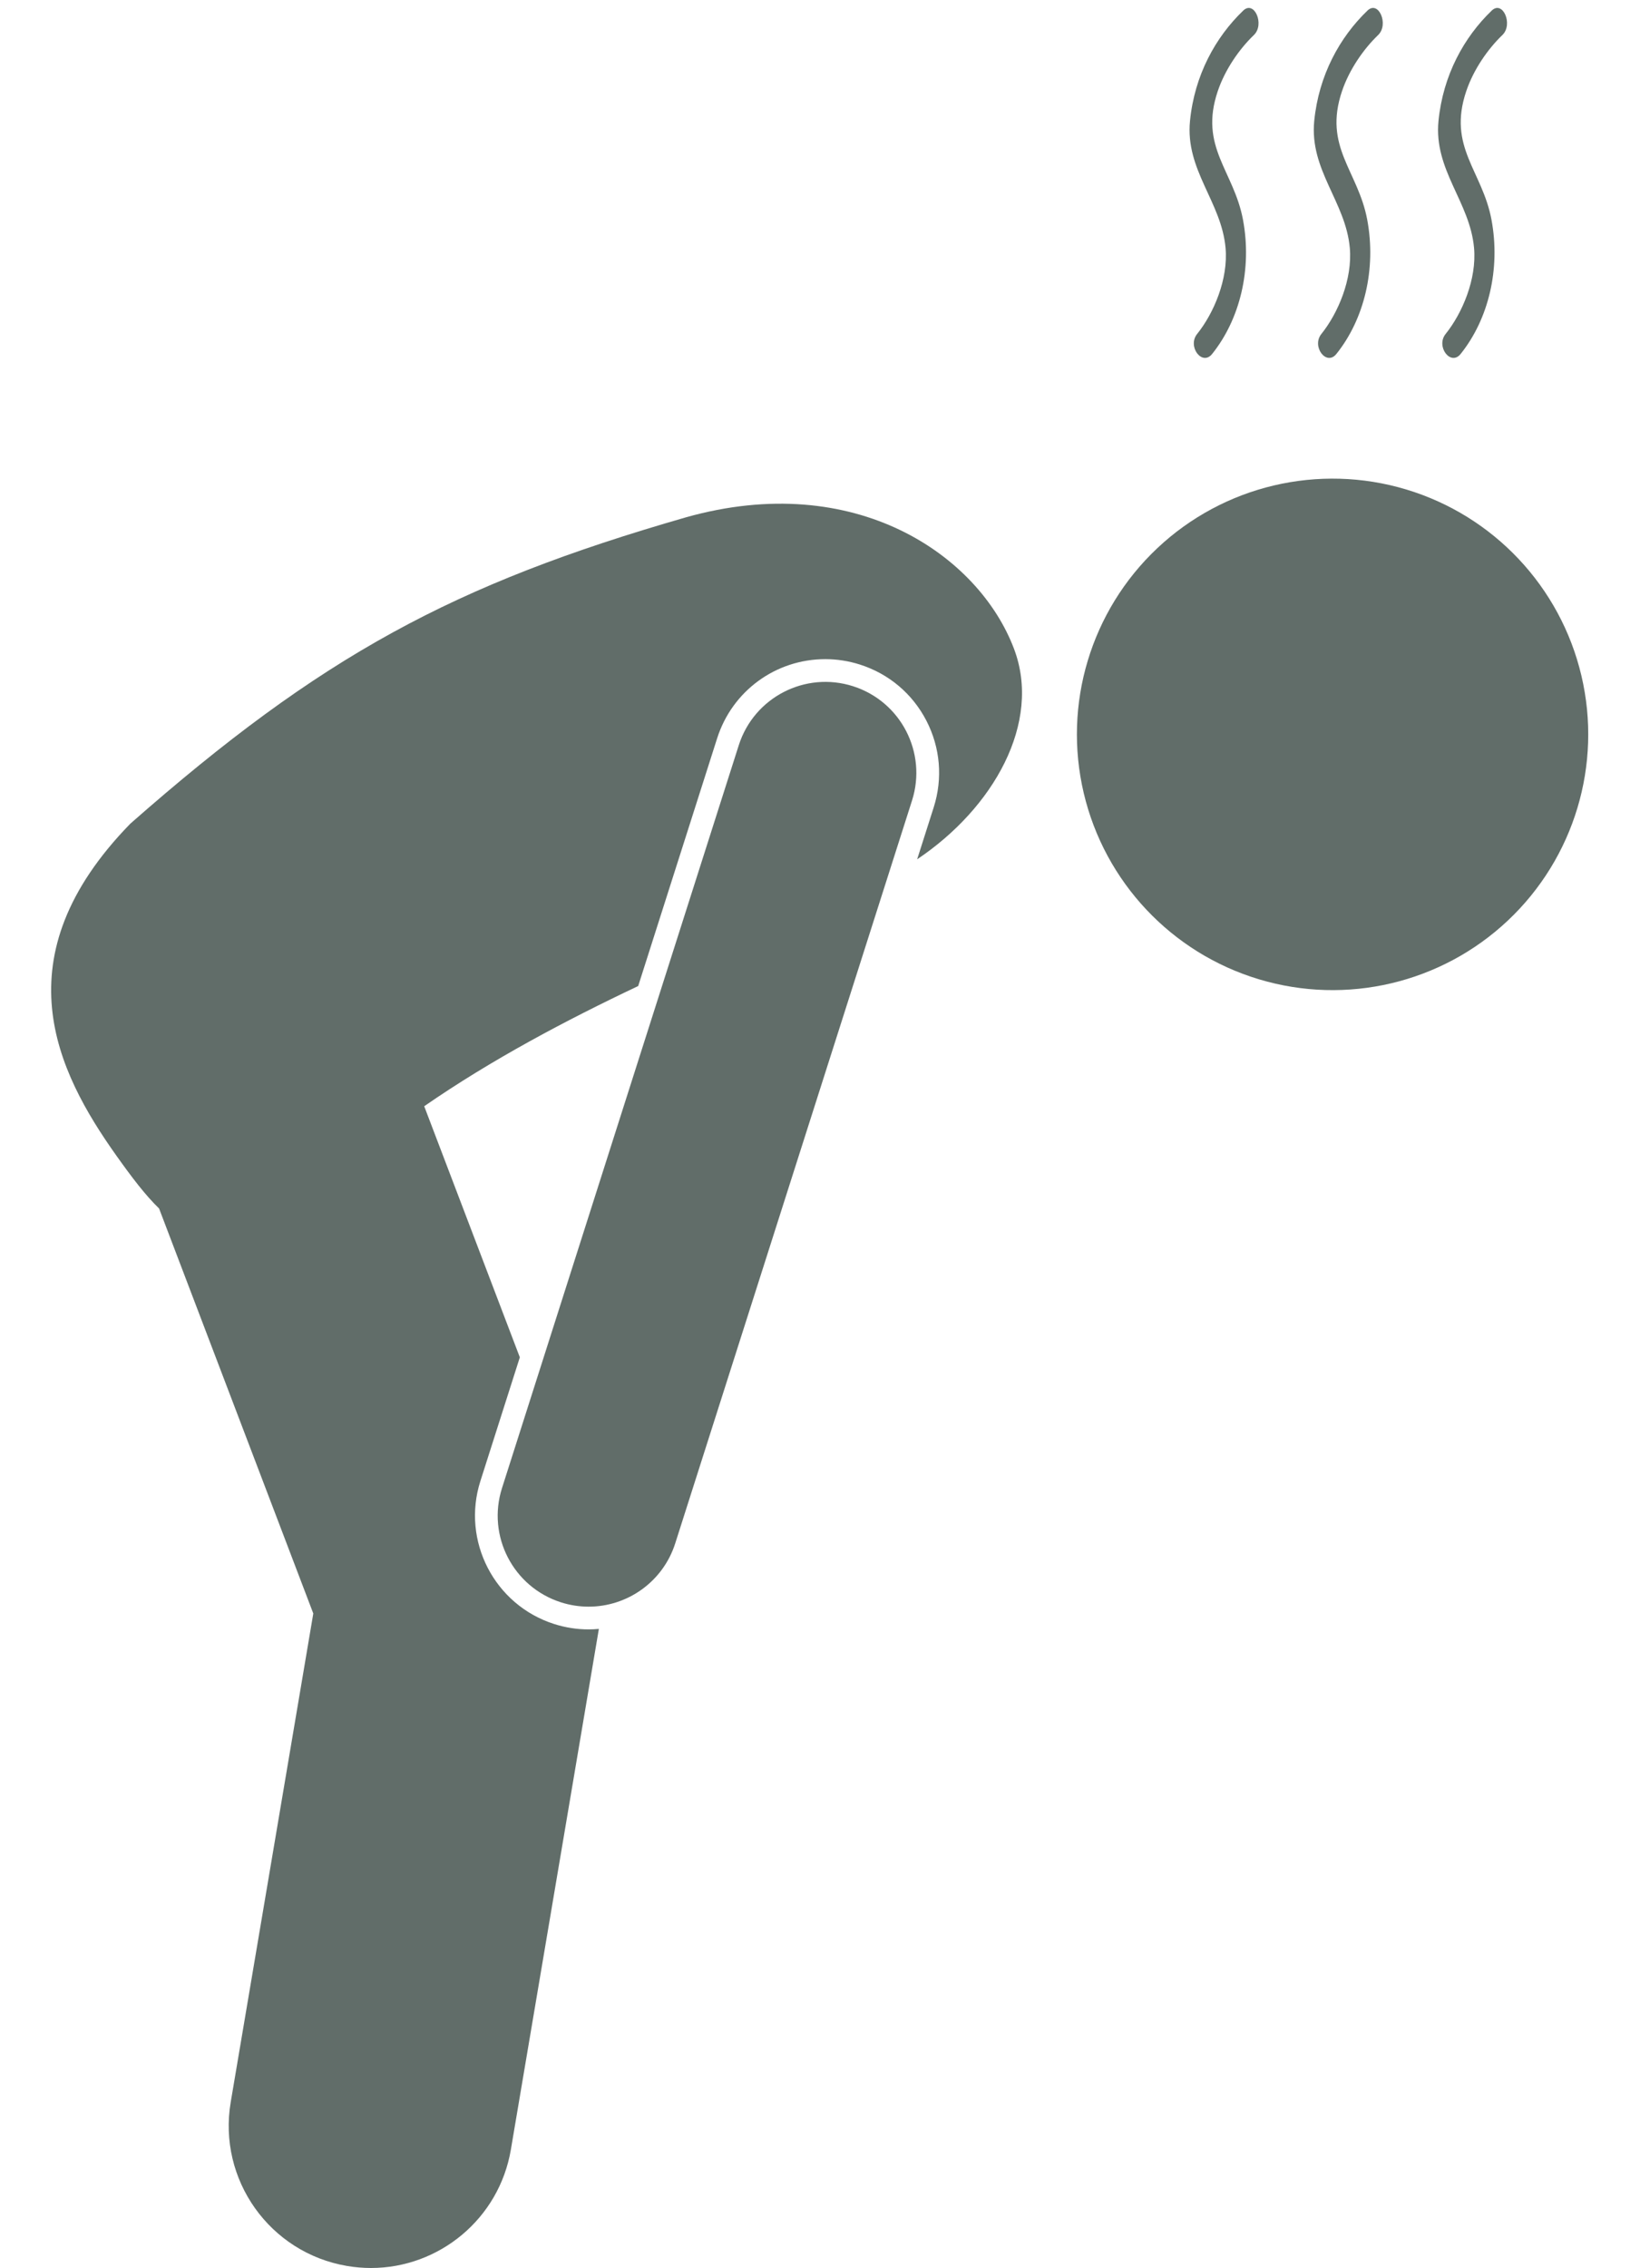
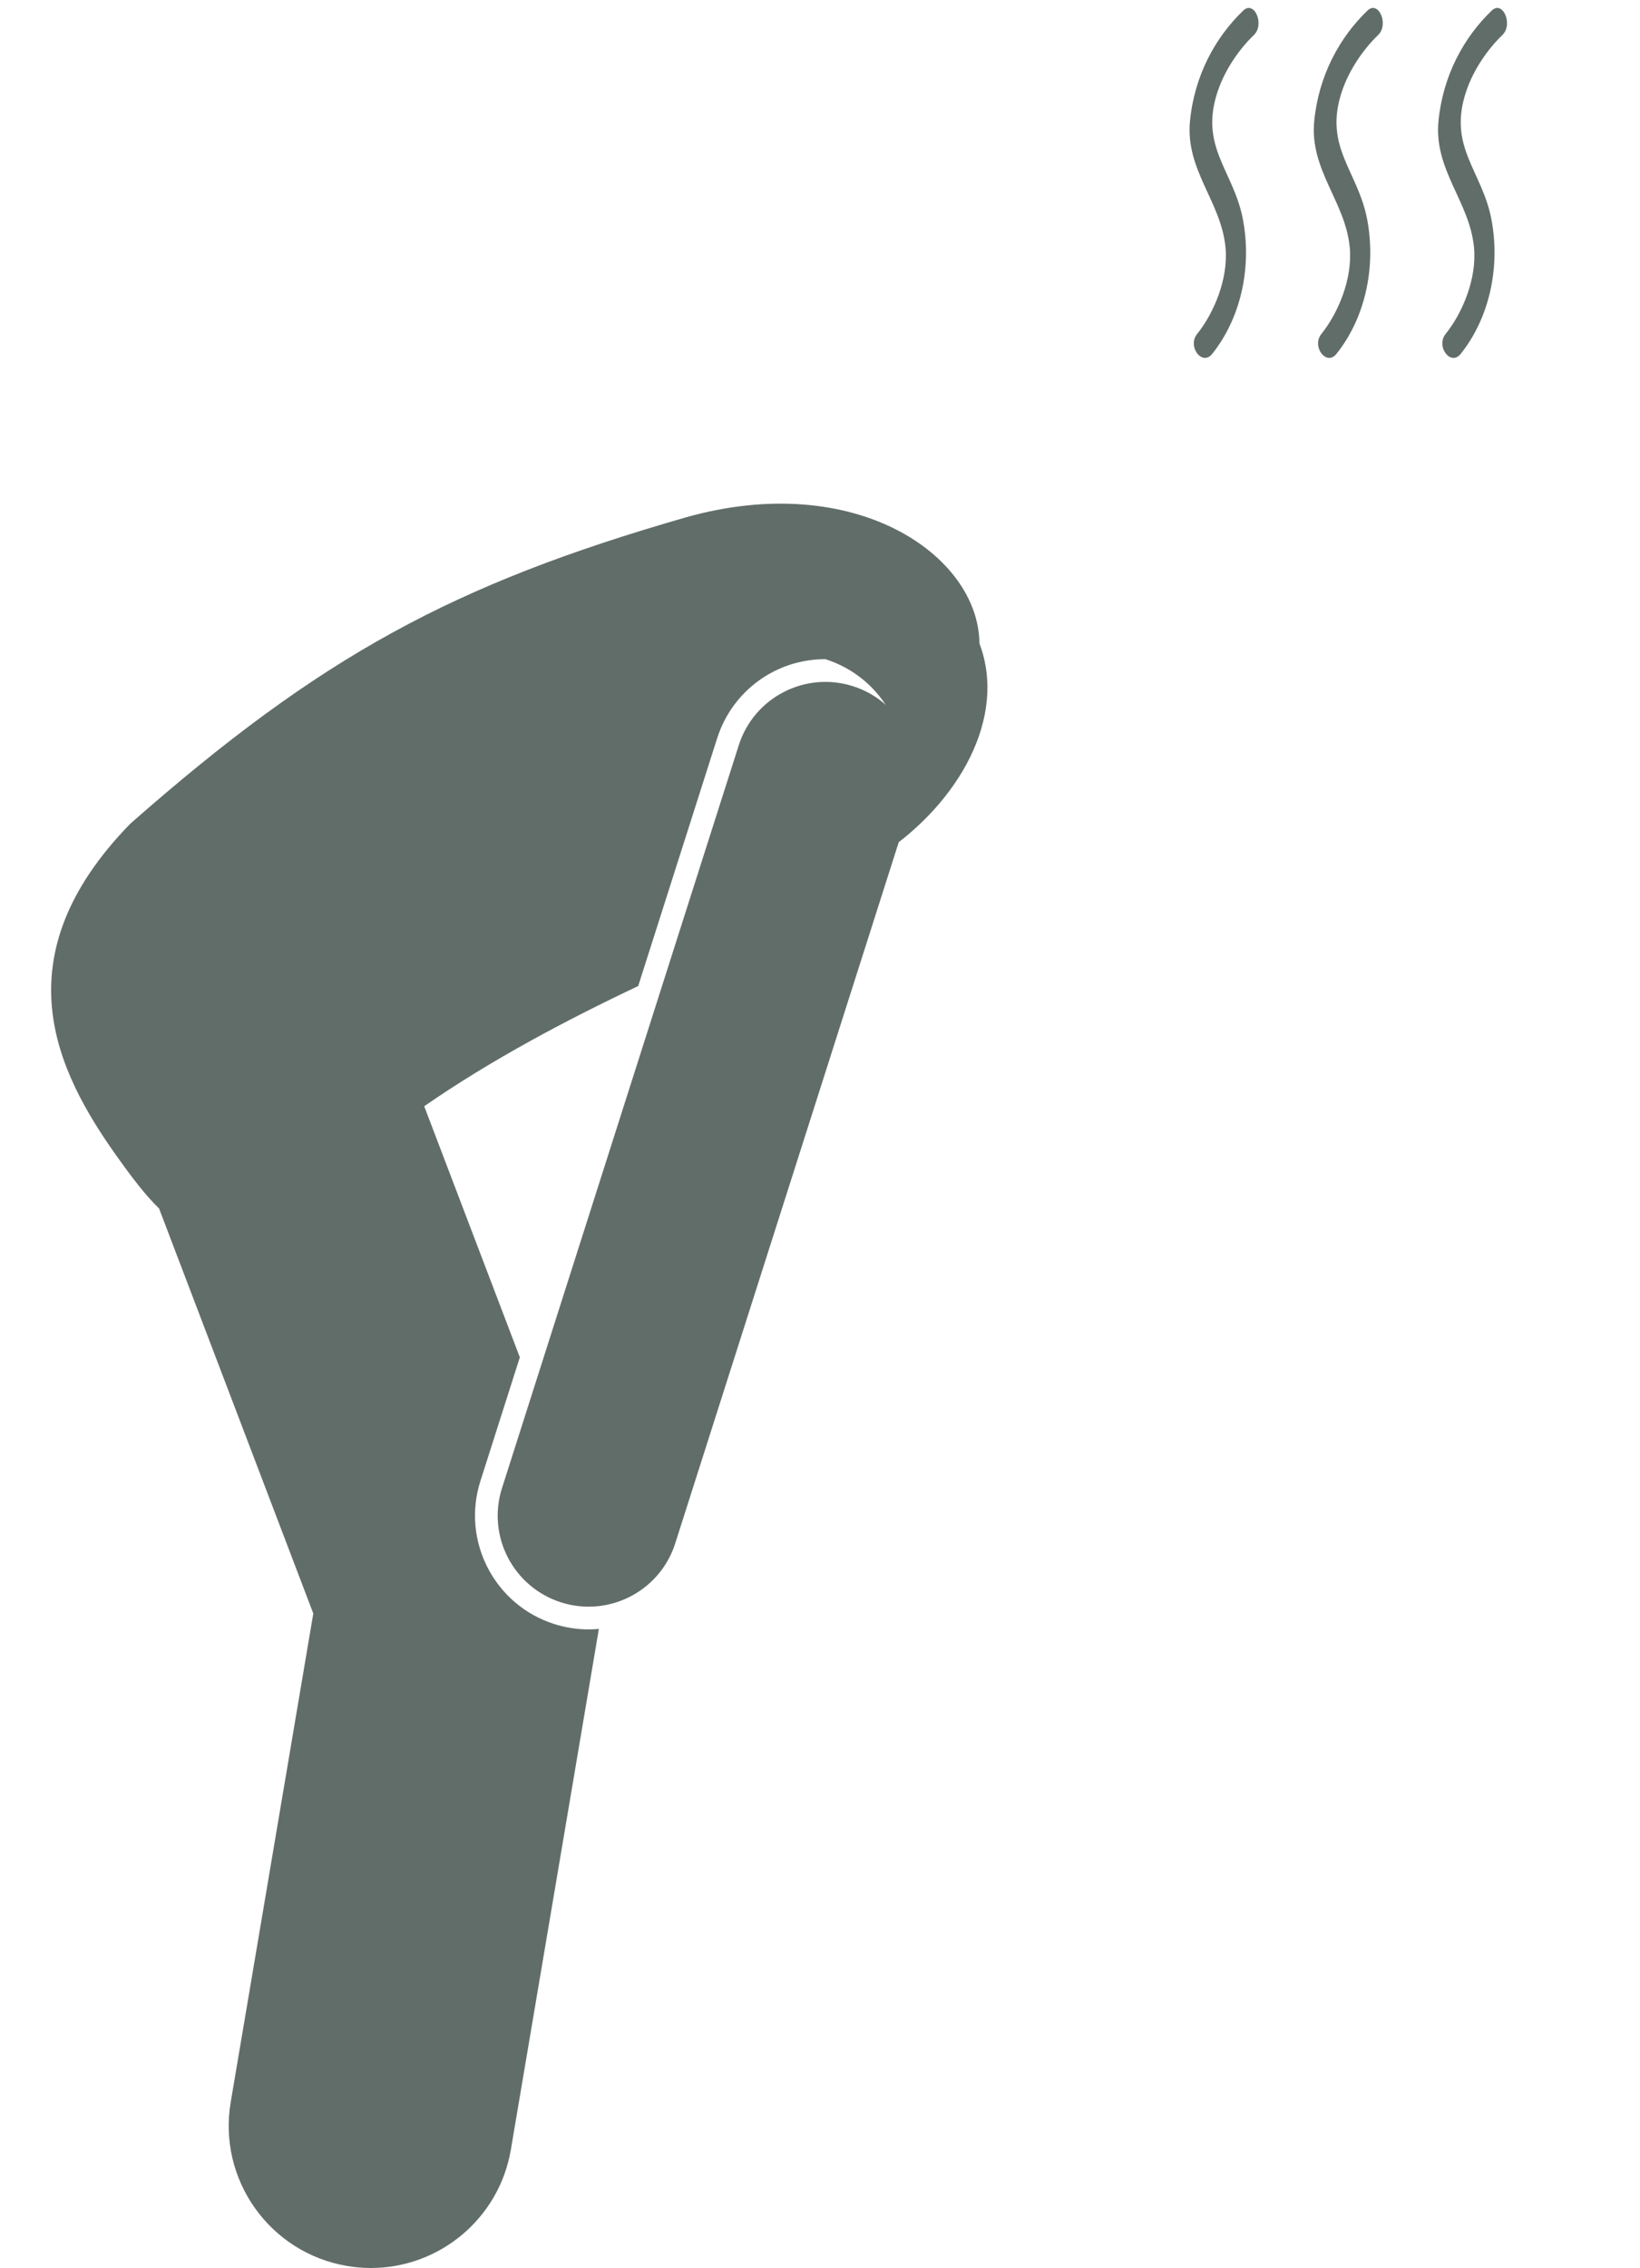
<svg xmlns="http://www.w3.org/2000/svg" fill="#616d69" height="199.5" preserveAspectRatio="xMidYMid meet" version="1" viewBox="-4.5 -0.7 144.3 199.5" width="144.3" zoomAndPan="magnify">
  <g id="change1_1">
-     <path d="M55.849,44.803C35.387,50.692,23.762,56.967,6.97,71.743c-11.454,11.74-6.529,21.752-1.217,29.219 c1.332,1.873,2.527,3.451,3.744,4.63l13.569,35.622L15.8,184.192c-1.152,6.808,3.434,13.258,10.24,14.41 c0.706,0.119,1.408,0.178,2.102,0.178c5.986,0,11.275-4.316,12.309-10.418l7.742-45.792c-0.297,0.026-0.597,0.043-0.899,0.043 c-1.026,0-2.05-0.159-3.038-0.475c-5.254-1.675-8.164-7.314-6.489-12.566l3.472-10.889l-8.414-22.085 c5.889-4.074,12.428-7.542,18.828-10.571l6.947-21.79c1.326-4.163,5.153-6.962,9.521-6.962c1.029,0,2.055,0.162,3.043,0.477 c2.544,0.81,4.621,2.563,5.848,4.937c1.225,2.372,1.453,5.08,0.641,7.626l-1.455,4.564c6.727-4.506,10.979-12.018,8.523-18.512 C81.611,48.139,70.752,40.603,55.849,44.803z" fill="inherit" />
+     <path d="M55.849,44.803C35.387,50.692,23.762,56.967,6.97,71.743c-11.454,11.74-6.529,21.752-1.217,29.219 c1.332,1.873,2.527,3.451,3.744,4.63l13.569,35.622L15.8,184.192c-1.152,6.808,3.434,13.258,10.24,14.41 c0.706,0.119,1.408,0.178,2.102,0.178c5.986,0,11.275-4.316,12.309-10.418l7.742-45.792c-0.297,0.026-0.597,0.043-0.899,0.043 c-1.026,0-2.05-0.159-3.038-0.475c-5.254-1.675-8.164-7.314-6.489-12.566l3.472-10.889l-8.414-22.085 c5.889-4.074,12.428-7.542,18.828-10.571l6.947-21.79c1.326-4.163,5.153-6.962,9.521-6.962c2.544,0.81,4.621,2.563,5.848,4.937c1.225,2.372,1.453,5.08,0.641,7.626l-1.455,4.564c6.727-4.506,10.979-12.018,8.523-18.512 C81.611,48.139,70.752,40.603,55.849,44.803z" fill="inherit" />
    <path d="M70.556,59.656c-4.209-1.344-8.711,0.981-10.053,5.19l-20.832,65.335c-1.344,4.209,0.981,8.71,5.19,10.052 c0.808,0.258,1.627,0.38,2.433,0.38c3.39,0,6.535-2.171,7.619-5.572l20.834-65.332C77.089,65.497,74.765,60.998,70.556,59.656z" fill="inherit" />
-     <ellipse cx="112.747" cy="63.894" fill="inherit" rx="22.495" ry="22.494" transform="rotate(-13.27 112.738 63.881)" />
    <path d="M105.828,2.38c0.968-0.93,0.037-3.088-0.941-2.148c-2.441,2.343-4.283,5.682-4.681,9.701 c-0.43,4.334,2.769,7.113,3.129,11.182c0.242,2.736-1.037,5.736-2.502,7.559c-0.883,1.098,0.44,2.854,1.318,1.76 c2.455-3.055,3.527-7.473,2.717-11.807c-0.807-4.314-3.883-6.391-2.22-11.31C103.295,5.402,104.551,3.605,105.828,2.38z" fill="inherit" />
    <path d="M116.76,2.38c0.967-0.93,0.037-3.088-0.941-2.148c-2.439,2.343-4.283,5.682-4.682,9.701 c-0.428,4.334,2.77,7.113,3.13,11.182c0.242,2.736-1.037,5.736-2.502,7.559c-0.882,1.098,0.44,2.854,1.318,1.76 c2.455-3.055,3.527-7.473,2.717-11.807c-0.806-4.314-3.883-6.391-2.22-11.31C114.227,5.402,115.484,3.605,116.76,2.38z" fill="inherit" />
    <path d="M127.692,2.38c0.968-0.93,0.038-3.088-0.94-2.148c-2.44,2.343-4.283,5.682-4.682,9.701 c-0.429,4.334,2.769,7.113,3.129,11.182c0.243,2.736-1.037,5.736-2.502,7.559c-0.882,1.098,0.441,2.854,1.319,1.76 c2.454-3.055,3.526-7.473,2.717-11.807c-0.806-4.314-3.884-6.391-2.22-11.31C125.16,5.402,126.417,3.605,127.692,2.38z" fill="inherit" />
  </g>
</svg>